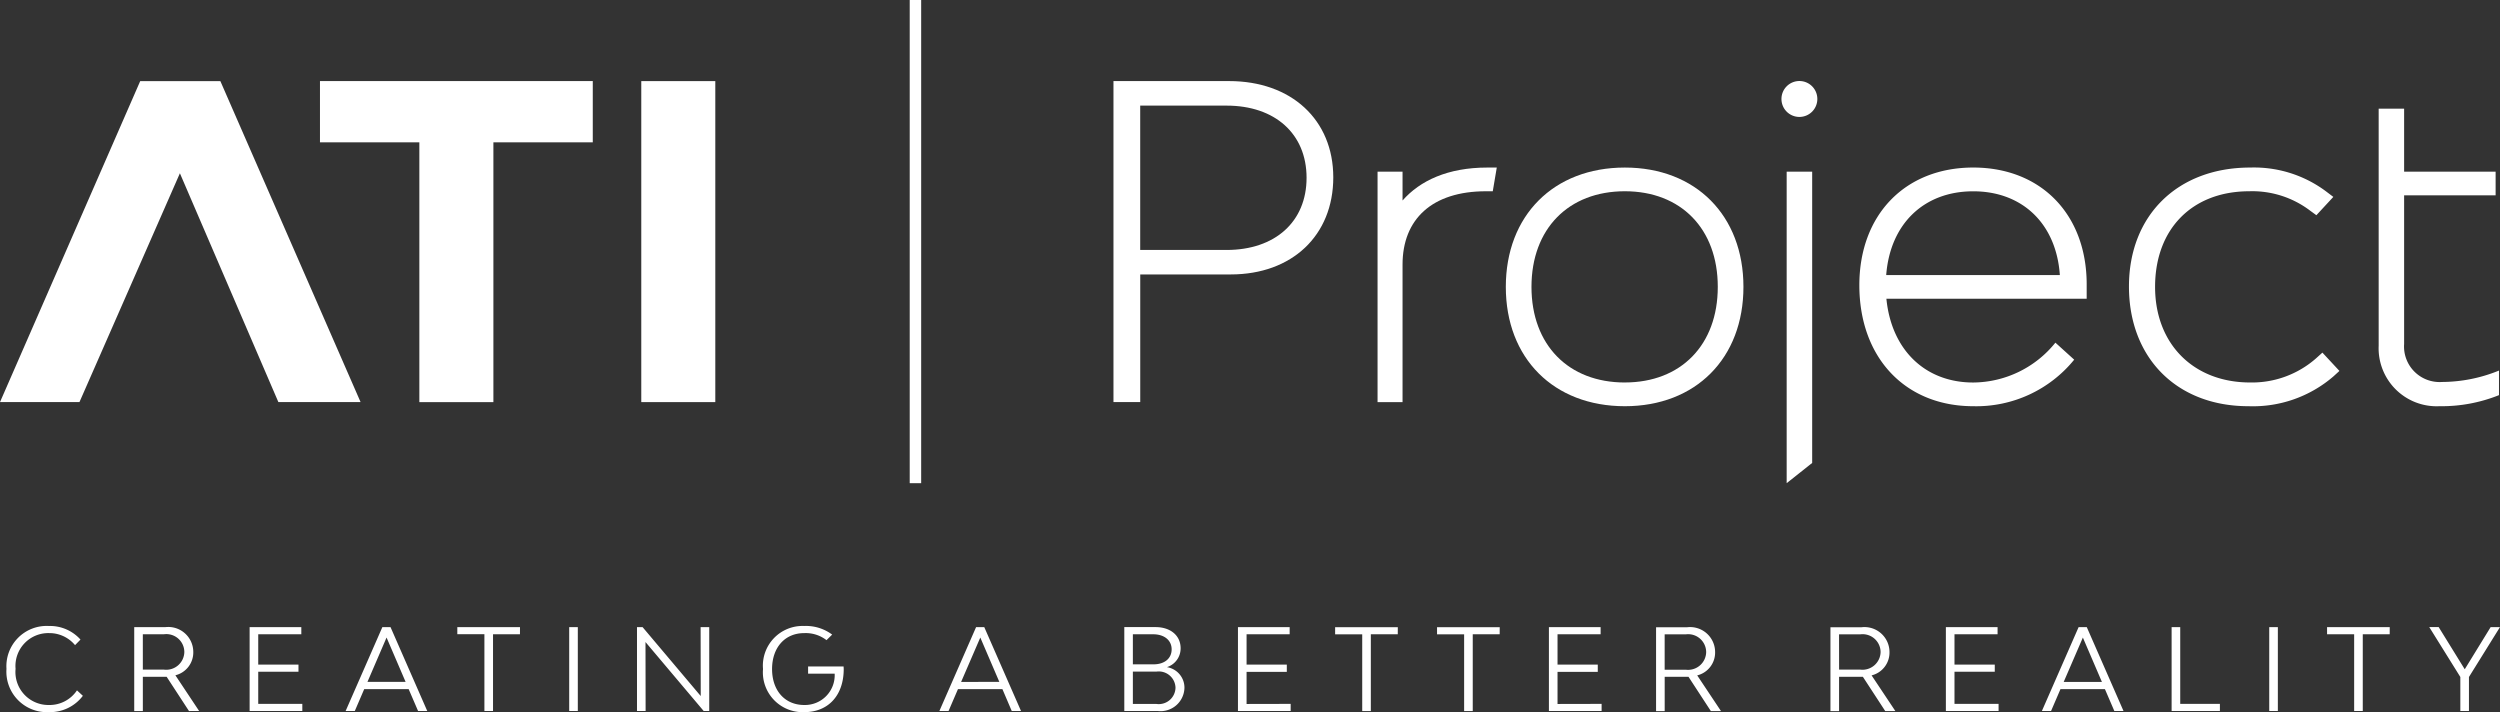
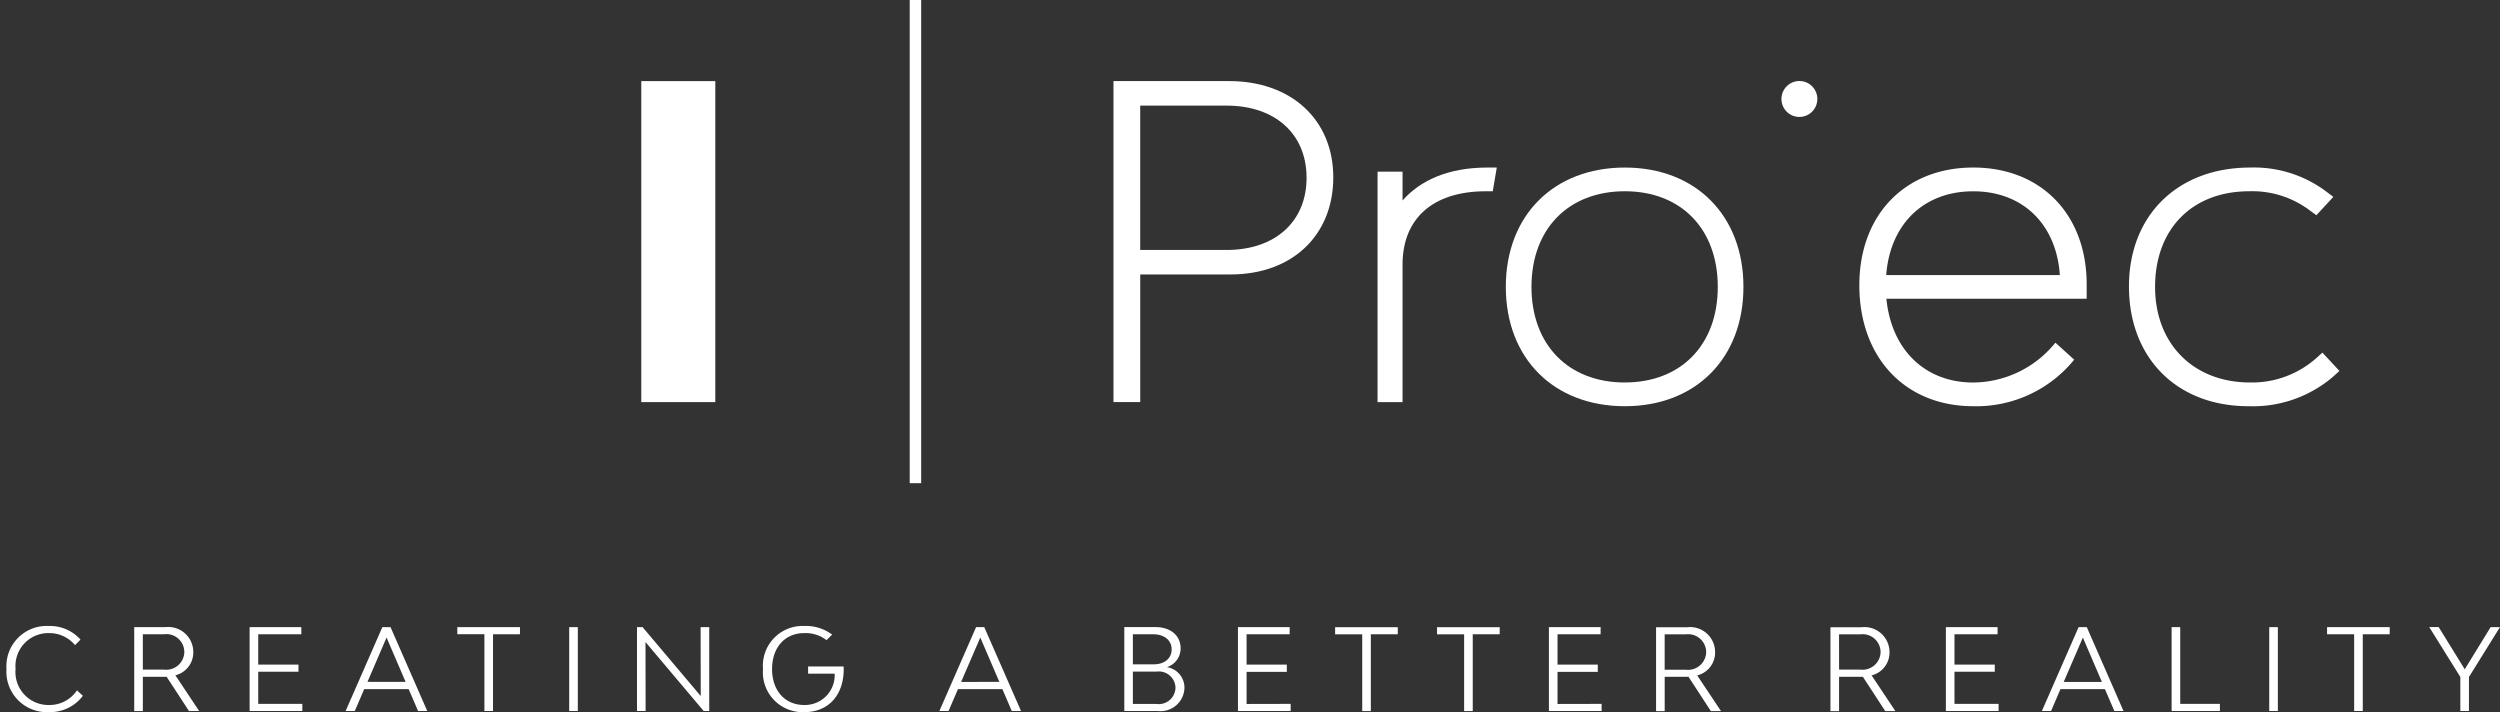
<svg xmlns="http://www.w3.org/2000/svg" width="232.09" height="66.111">
  <rect width="100%" height="100%" fill="#333333" stroke="none" />
  <g fill="#fff">
    <path data-name="Tracciato 1" d="M4.535 66.111a3.82 3.82 0 003.158-1.515l-.547-.505a3.059 3.059 0 01-2.6 1.358 3.061 3.061 0 01-3.1-3.357 3.049 3.049 0 013.121-3.317 3.092 3.092 0 012.4 1.117l.505-.516a3.8 3.8 0 00-2.937-1.262 3.738 3.738 0 00-3.934 3.977 3.76 3.76 0 003.934 4.02m13.952-.105l-2.205-3.316a2.182 2.182 0 001.662-2.167 2.323 2.323 0 00-2.609-2.3h-2.874v7.787h.8v-3.178h2.211l2.073 3.178zm-5.227-7.125h1.969a1.671 1.671 0 011.884 1.643 1.682 1.682 0 01-1.884 1.642H13.26zm10.714 6.463v-2.98h3.736v-.662h-3.736v-2.821h4v-.662h-4.8v7.787h4.893v-.661zm14.839.661h.852l-3.41-7.787h-.757l-3.411 7.788h.852l.874-2.031h4.125zm-4.7-2.7l1.774-4.119 1.768 4.117zm14.162-5.087h-5.819v.662h2.515v7.125h.8v-7.124h2.5zm4.568 7.787h.8v-7.787h-.8zm6.294 0h.8l-.011-6.4 5.4 6.4h.517v-7.787h-.8l.011 6.4-5.4-6.4h-.517zm19.184-4.135h-3.3v.673h2.466a2.765 2.765 0 01-2.821 2.906c-1.8 0-2.99-1.337-2.99-3.336s1.19-3.337 2.979-3.337a3.158 3.158 0 012.074.653l.526-.516a4.075 4.075 0 00-2.6-.8 3.688 3.688 0 00-3.82 4 3.694 3.694 0 003.82 4c2.243 0 3.672-1.557 3.672-4 0-.084-.011-.158-.011-.242m15.61 4.135h.861l-3.412-7.788h-.758l-3.409 7.788h.852l.874-2.031h4.125zm-4.7-2.7l1.781-4.12 1.767 4.117zm19.117-1.374a1.83 1.83 0 001.262-1.747c0-1.18-.936-1.968-2.336-1.968h-2.893v7.787h3.084a2.219 2.219 0 002.5-2.167 1.928 1.928 0 00-1.62-1.9m-3.169-3.053h1.885c1.031 0 1.715.558 1.715 1.4s-.663 1.39-1.673 1.39h-1.927zm2.2 6.464h-2.2v-3h2.2a1.553 1.553 0 011.758 1.5 1.555 1.555 0 01-1.758 1.506m8.356 0v-2.98h3.736v-.672h-3.736v-2.821h4v-.662h-4.8v7.787h4.893v-.661zm14.04-7.126h-5.819v.662h2.515v7.125h.8v-7.134h2.5zm9.461 0h-5.819v.662h2.515v7.125h.8v-7.134h2.5zm5.367 7.126v-2.98h3.736v-.672h-3.736v-2.821h4v-.662h-4.8v7.787h4.892v-.661zm15.176.661l-2.209-3.315a2.182 2.182 0 001.662-2.167 2.323 2.323 0 00-2.609-2.3h-2.872v7.787h.8v-3.188h2.211l2.073 3.178zm-5.231-7.125h1.969a1.671 1.671 0 011.885 1.643 1.682 1.682 0 01-1.885 1.642h-1.969zm21.42 7.125l-2.209-3.315a2.182 2.182 0 001.662-2.167 2.323 2.323 0 00-2.609-2.3h-2.873v7.787h.8v-3.188h2.211l2.073 3.178zm-5.231-7.125h1.969a1.671 1.671 0 011.889 1.633 1.682 1.682 0 01-1.884 1.642h-1.969zm10.718 6.454v-2.98h3.74v-.662h-3.74v-2.821h4v-.662h-4.8v7.787h4.893v-.661zm14.839.661h.852l-3.41-7.787h-.757l-3.41 7.787h.852l.874-2.031h4.125zm-4.7-2.7l1.779-4.117 1.767 4.117zm10.818 2.042v-7.129h-.8v7.787h4.483v-.661zm8.263.661h.8v-7.79h-.8zm11.186-7.787h-5.818v.662h2.515v7.125h.8v-7.127h2.5zm9.367 0l-2.403 3.911-2.42-3.915h-.874l2.884 4.631v3.156h.8v-3.155l2.88-4.631z" />
    <path data-name="Tracciato 2 - Contorno" d="M85.518 44.857h-1.064V0h1.064z" />
    <path data-name="Tracciato 4" d="M59.534 37.33h6.872V7.53h-6.872z" />
-     <path data-name="Tracciato 5" d="M29.705 13.213h9.226V37.33h6.874V13.213h9.226V7.528H29.705z" />
-     <path data-name="Tracciato 6" d="M33.475 37.329l-13.018-29.8h-7.44L0 37.329h7.376l9.325-21.244 9.142 21.244z" />
    <path data-name="Tracciato 7" d="M150.845 15.555c-6.61 0-11.051 4.452-11.051 11.078s4.44 11.078 11.05 11.078c6.586 0 11.01-4.456 11.01-11.078s-4.424-11.078-11.009-11.078m0 19.954c-5.231 0-8.669-3.484-8.669-8.876s3.438-8.878 8.669-8.878c5.206 0 8.627 3.484 8.627 8.876s-3.421 8.876-8.627 8.876" />
    <path data-name="Tracciato 8" d="M138.955 15.555h-.895c-3.636 0-6.233 1.213-7.853 3.058v-2.676h-2.32v21.392h2.32V24.562c0-4.22 2.749-6.806 7.74-6.806h.636z" />
    <path data-name="Tracciato 9" d="M114.1 7.527h-10.73v29.8h2.486V25.478h8.4c5.695 0 9.521-3.623 9.521-9.014-.003-5.346-3.892-8.937-9.677-8.937M105.852 23.2V9.805h8.018c4.511 0 7.427 2.629 7.427 6.7s-2.915 6.7-7.427 6.7z" />
    <path data-name="Tracciato 10" d="M215.009 33.271a9 9 0 01-6.118 2.237c-5.248 0-8.822-3.567-8.822-8.876 0-5.392 3.46-8.876 8.741-8.876a8.883 8.883 0 015.653 1.8l.58.424 1.574-1.7-.66-.5a11.168 11.168 0 00-7.066-2.225c-6.729 0-11.247 4.436-11.247 11.039 0 6.649 4.455 11.116 11.086 11.116a11.443 11.443 0 007.9-2.77l.553-.505-1.58-1.7z" />
-     <path data-name="Tracciato 12" d="M165.867 44.856l2.368-1.879v-27.04h-2.368z" />
    <path data-name="Tracciato 13" d="M167.051 10.855a1.663 1.663 0 001.663-1.663 1.664 1.664 0 00-1.663-1.67 1.664 1.664 0 00-1.667 1.67 1.663 1.663 0 001.667 1.663" />
    <path data-name="Tracciato 14" d="M175.127 27.733h18.592v-1.33c0-6.489-4.232-10.849-10.531-10.849-6.325 0-10.574 4.387-10.574 10.925 0 6.717 4.249 11.232 10.574 11.232a11.706 11.706 0 009.372-4.32l-1.745-1.58a9.876 9.876 0 01-7.628 3.7c-4.46 0-7.593-3.024-8.061-7.775m-.018-2.2c.363-4.751 3.5-7.776 8.078-7.776s7.715 3.025 8.043 7.776z" />
-     <path data-name="Tracciato 15" d="M226.702 35.461a3.3 3.3 0 01-3.513-3.525v-13.8h8.494v-2.2h-8.494v-5.848h-2.363v22.011a5.385 5.385 0 005.642 5.611 14.289 14.289 0 005.528-1.027v-2.281a14.151 14.151 0 01-5.294 1.059" />
  </g>
</svg>